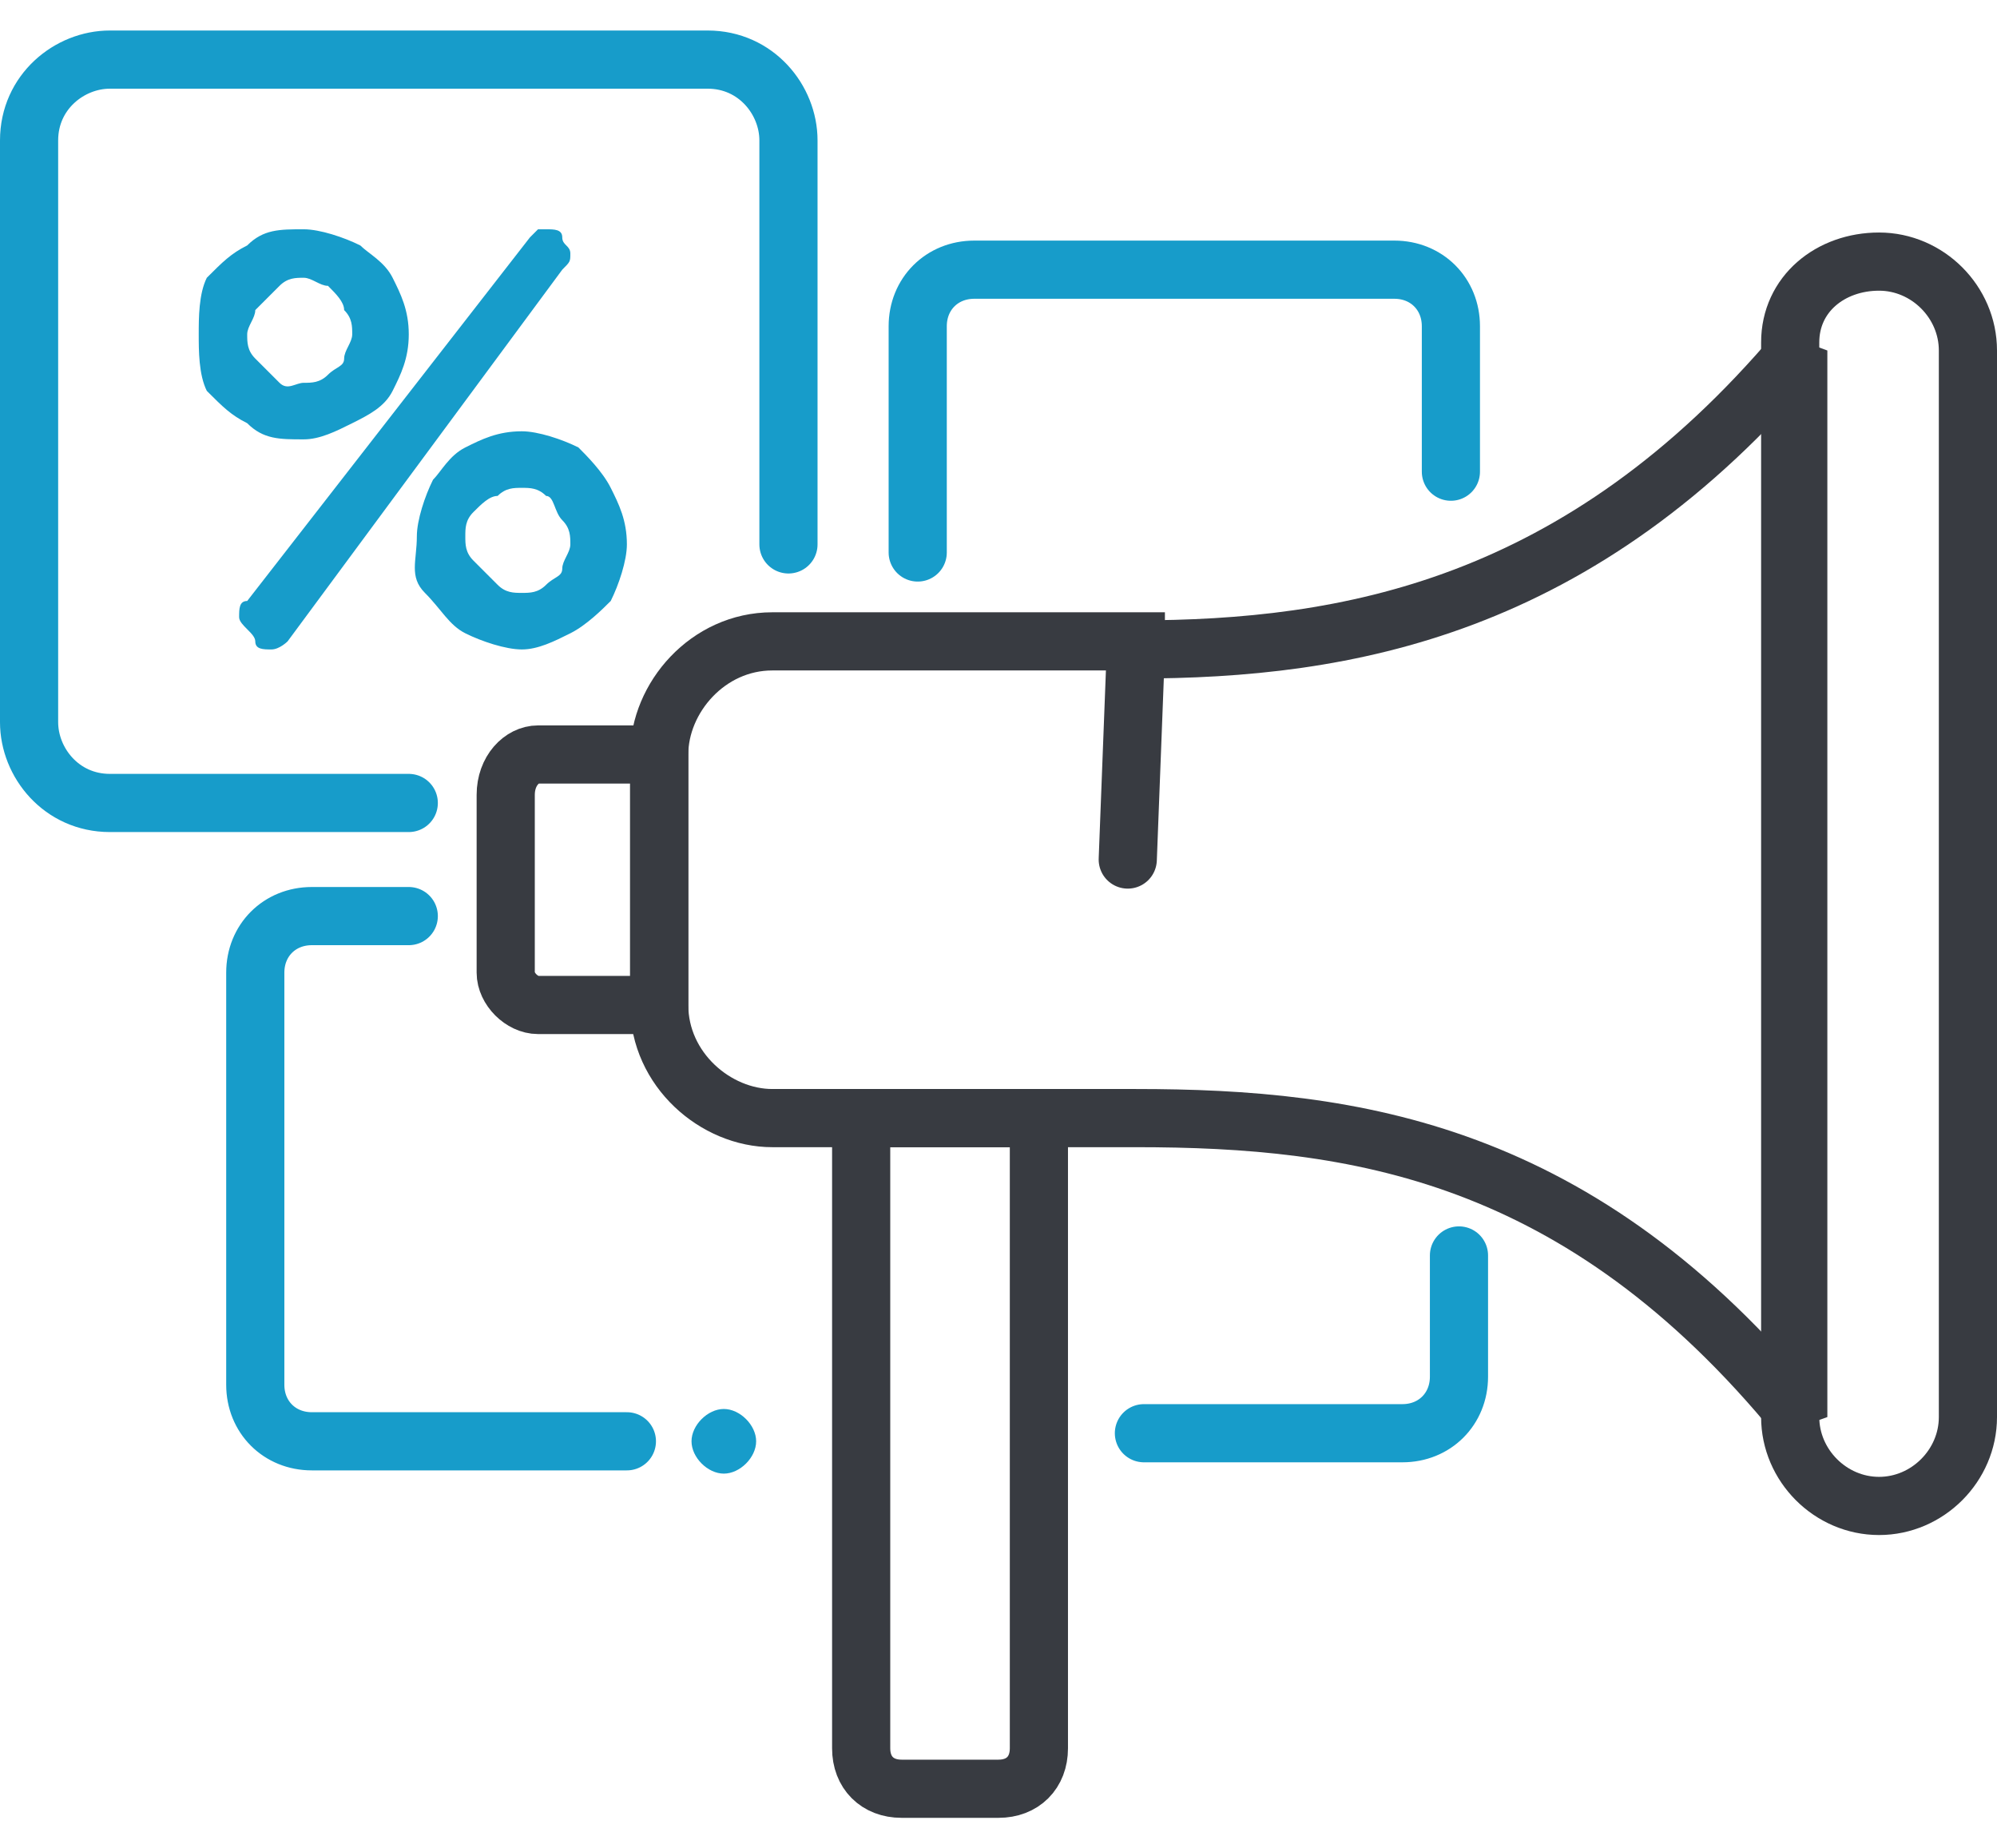
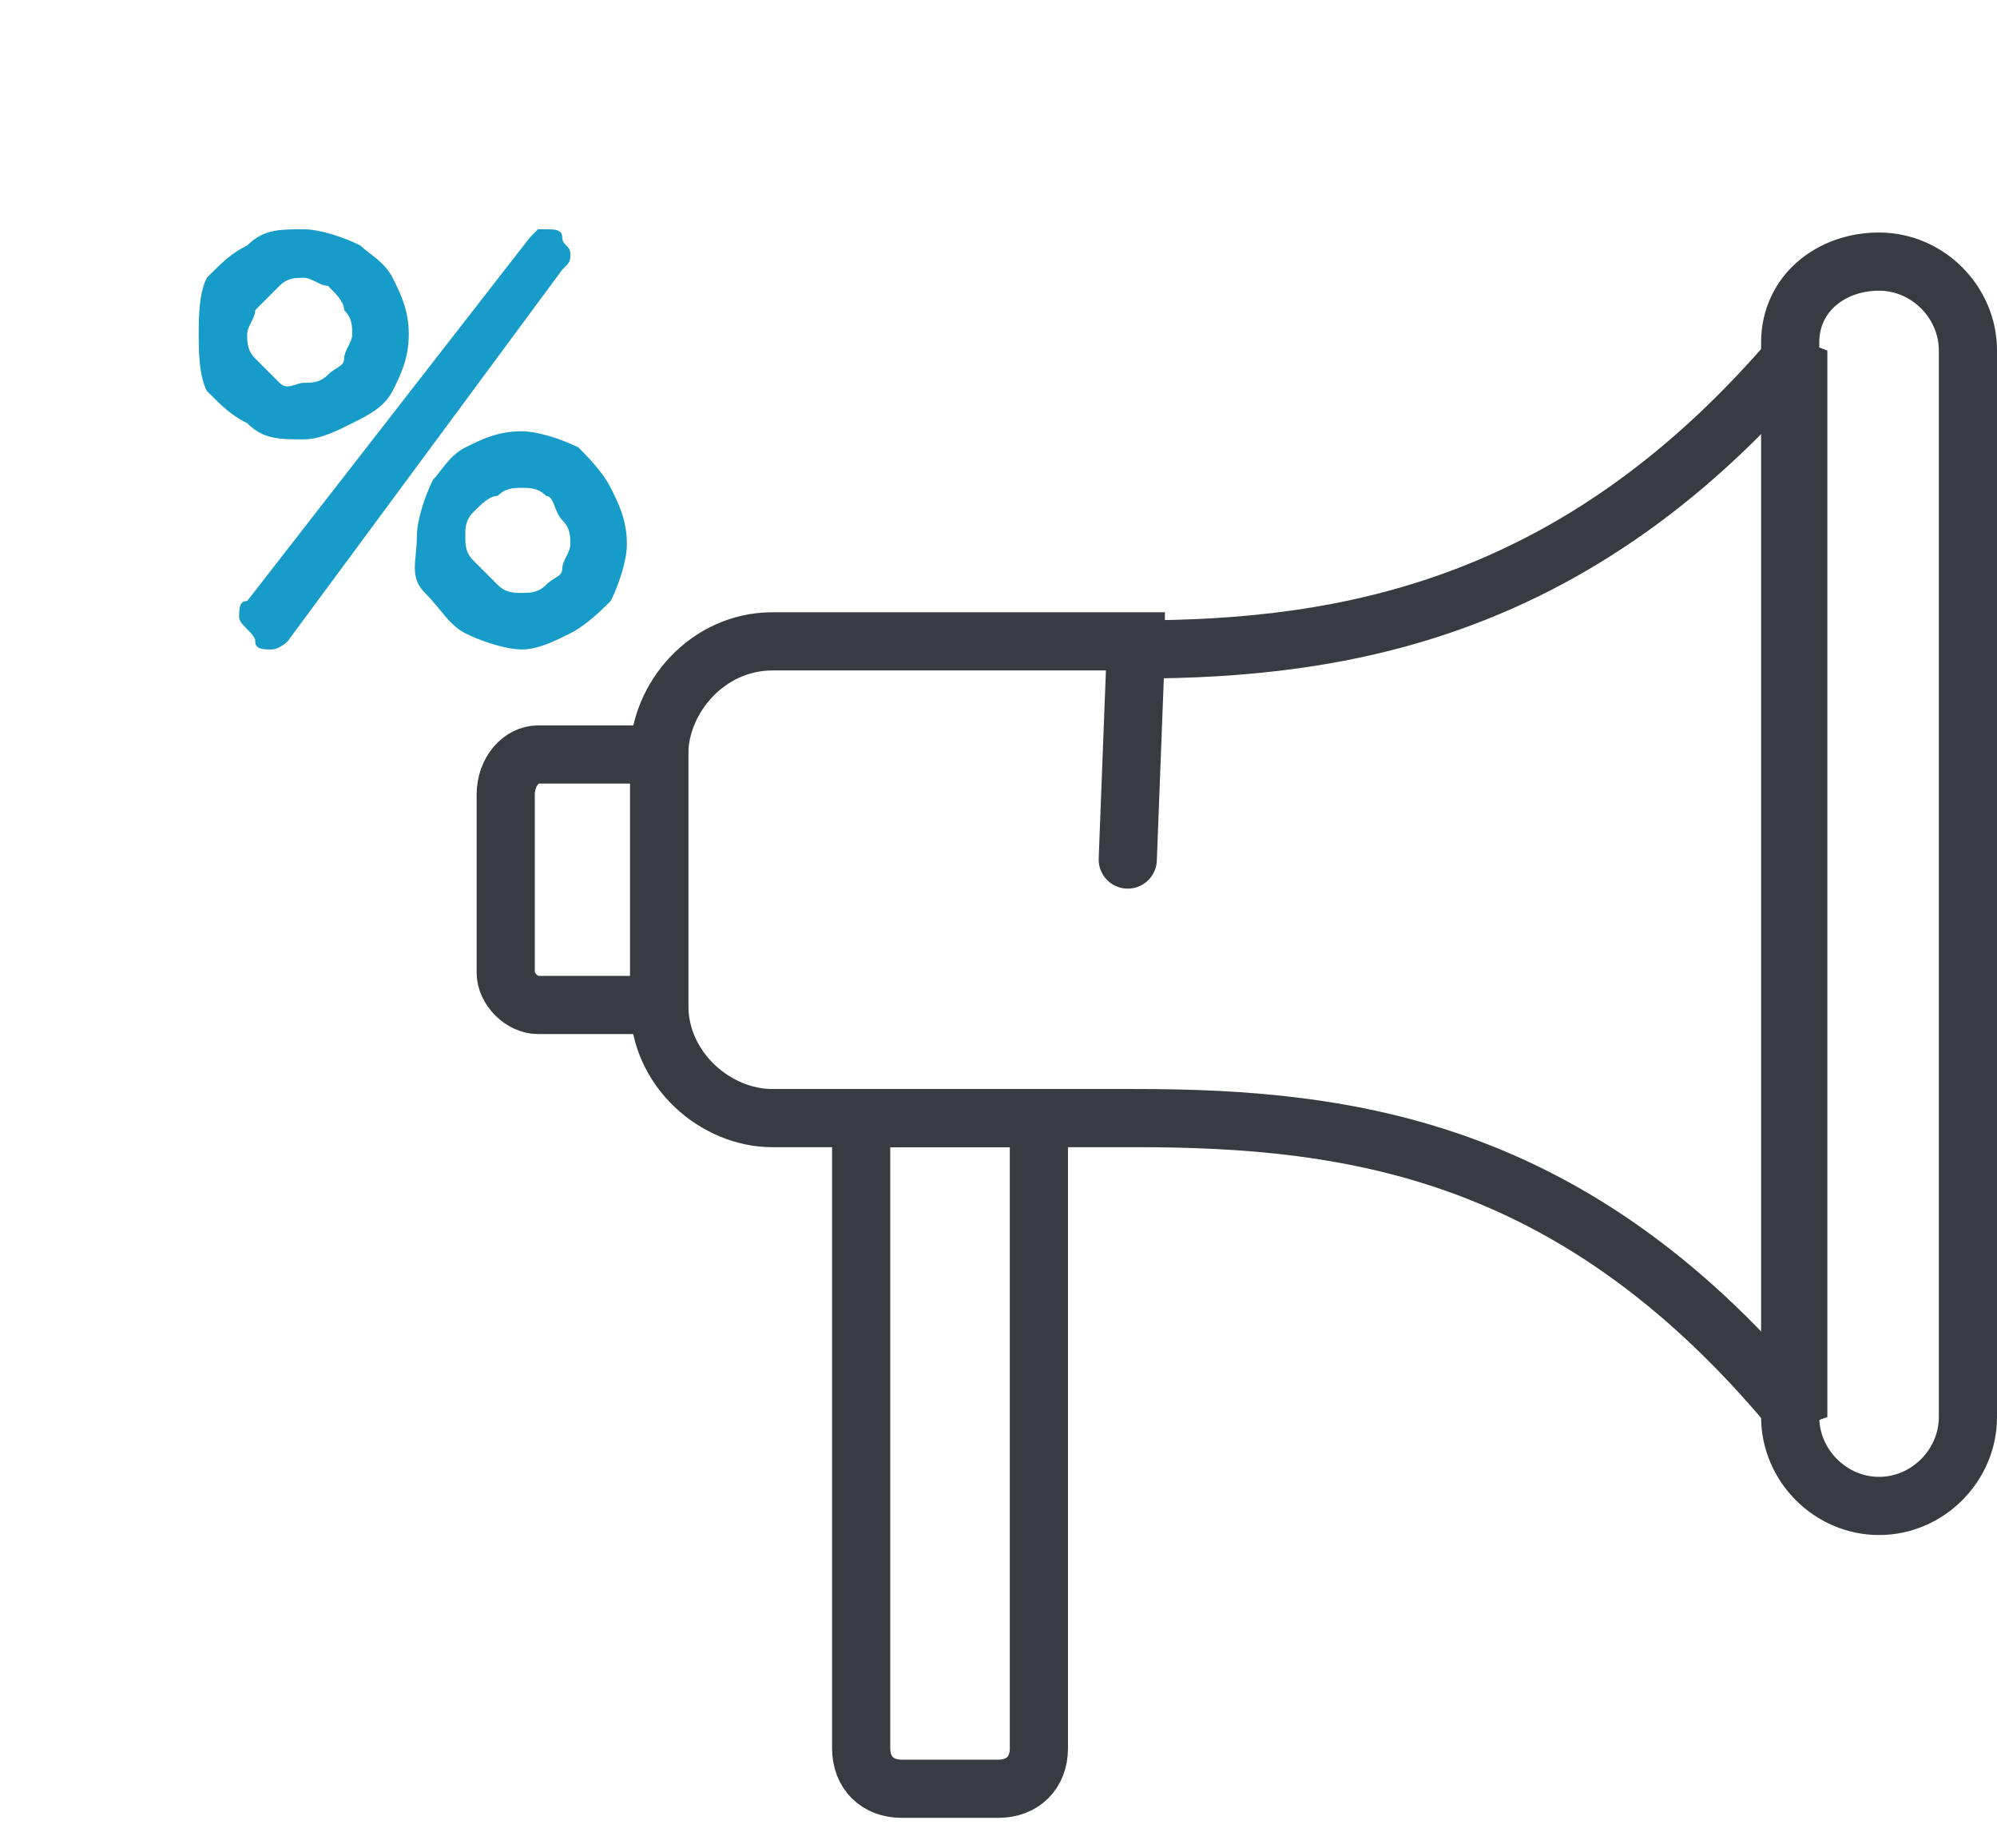
<svg xmlns="http://www.w3.org/2000/svg" width="67" height="62" id="Layer_1" viewBox="0 0 24.72 22.12">
  <style>
        .st0{fill:none;stroke:#383b41;stroke-width:.72;stroke-miterlimit:2.613}
    </style>
  <path class="st0" d="M14.06 7.66c2.6 0 5.5-.5 8.2-3.7v13.2c-2.7-3.3-5.5-3.7-8.2-3.7h-4.5c-.7 0-1.4-.6-1.4-1.4v-3.1c0-.7.6-1.4 1.4-1.4h4.5v.1z" />
  <path class="st0" d="M23.26 2.86c.6 0 1.1.5 1.1 1.1v13.2c0 .6-.5 1.1-1.1 1.1-.6 0-1.1-.5-1.1-1.1V3.86c0-.6.5-1 1.1-1zm-16.6 6.1h1.5v3.1h-1.5c-.2 0-.4-.2-.4-.4v-2.2c0-.3.2-.5.4-.5zm4 12.3v-7.8h2.2v7.8c0 .3-.2.5-.5.5h-1.2c-.3 0-.5-.2-.5-.5z" />
  <path d="M14.06 7.66l-.1 2.6" stroke-linecap="round" stroke-linejoin="round" fill="none" stroke="#383b41" stroke-width=".72" stroke-miterlimit="2.613" />
  <path d="M3.76 5.06c-.3 0-.5 0-.7-.2-.2-.1-.3-.2-.5-.4-.1-.2-.1-.5-.1-.7s0-.5.1-.7c.2-.2.3-.3.5-.4.2-.2.4-.2.7-.2.2 0 .5.1.7.2.1.1.3.2.4.4s.2.4.2.7-.1.5-.2.7c-.1.2-.3.3-.5.4s-.4.2-.6.2zm-.4 2.6c-.1 0-.2 0-.2-.1s-.2-.2-.2-.3 0-.2.1-.2l3.5-4.5.1-.1h.1c.1 0 .2 0 .2.1s.1.1.1.2 0 .1-.1.2l-3.4 4.6s-.1.1-.2.1zm.4-3.3c.1 0 .2 0 .3-.1s.2-.1.2-.2.1-.2.1-.3 0-.2-.1-.3c0-.1-.1-.2-.2-.3-.1 0-.2-.1-.3-.1s-.2 0-.3.1l-.3.3c0 .1-.1.2-.1.3s0 .2.1.3l.3.3c.1.1.2 0 .3 0zm2.7 3.3c-.2 0-.5-.1-.7-.2-.2-.1-.3-.3-.5-.5s-.1-.4-.1-.7c0-.2.1-.5.2-.7.1-.1.2-.3.4-.4s.4-.2.7-.2c.2 0 .5.1.7.2.1.1.3.3.4.5.1.2.2.4.2.7 0 .2-.1.5-.2.7-.1.1-.3.3-.5.4s-.4.2-.6.2zm0-.7c.1 0 .2 0 .3-.1s.2-.1.2-.2.1-.2.1-.3 0-.2-.1-.3-.1-.3-.2-.3c-.1-.1-.2-.1-.3-.1-.1 0-.2 0-.3.1-.1 0-.2.1-.3.2s-.1.2-.1.3c0 .1 0 .2.1.3l.3.3c.1.1.2.1.3.1z" fill="#179cca" />
-   <path d="M5.06 9.56h-3.7c-.6 0-1-.5-1-1v-7.2c0-.6.5-1 1-1h7.4c.6 0 1 .5 1 1v5m-2 11.1h-3.9c-.4 0-.7-.3-.7-.7v-5.1c0-.4.3-.7.7-.7h1.2m13 4.2v1.5c0 .4-.3.7-.7.7h-3.2m-2.8-10.9v-2.8c0-.4.3-.7.7-.7h5.2c.4 0 .7.3.7.7v1.8" fill="none" stroke="#179cca" stroke-width=".72" stroke-linecap="round" stroke-linejoin="round" stroke-miterlimit="2.613" />
-   <path d="M8.96 17.86c.2 0 .4-.2.4-.4s-.2-.4-.4-.4-.4.2-.4.4.2.4.4.4z" fill-rule="evenodd" clip-rule="evenodd" fill="#179cca" />
</svg>